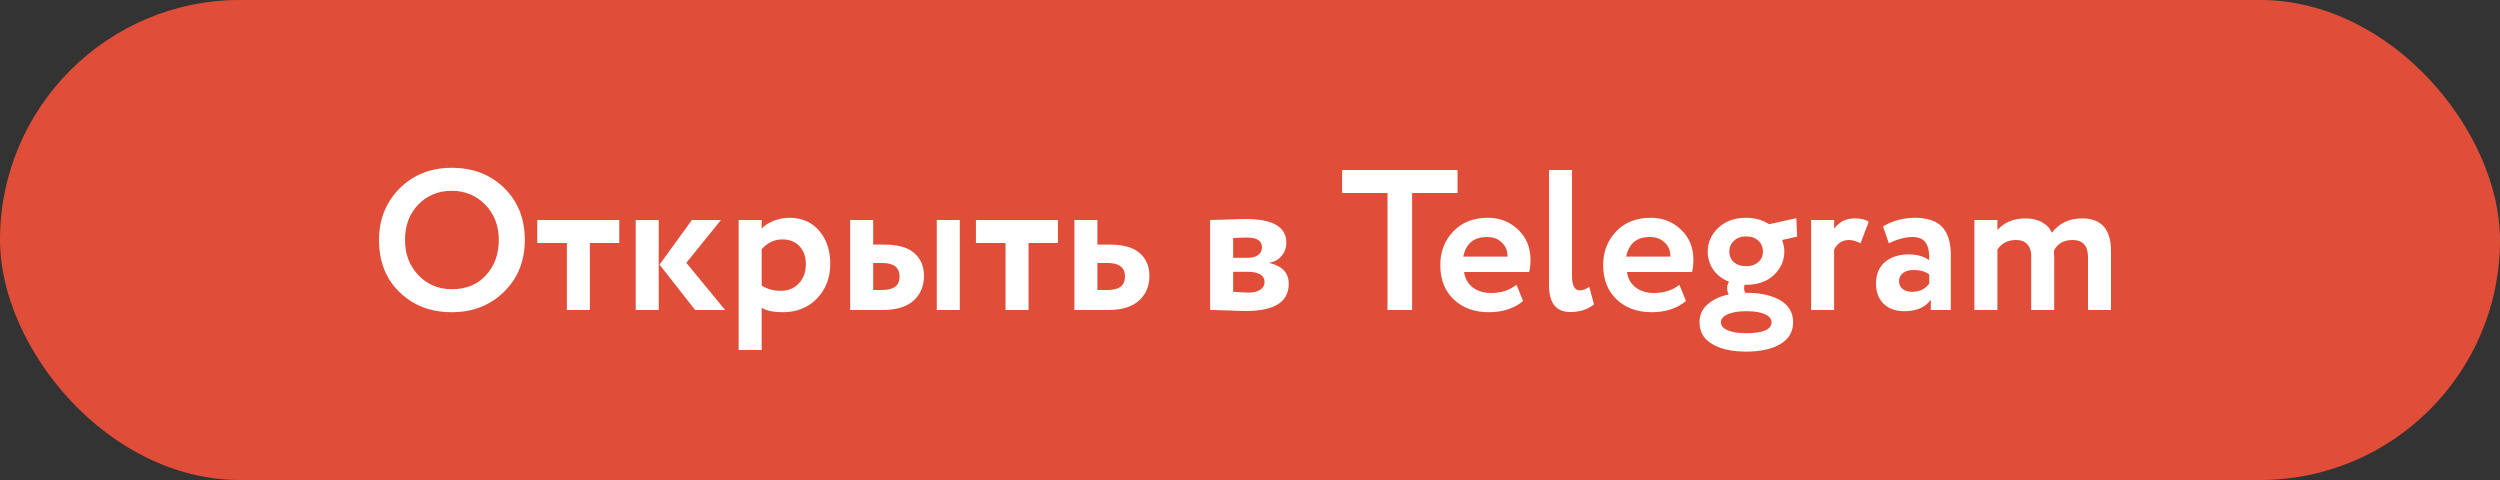
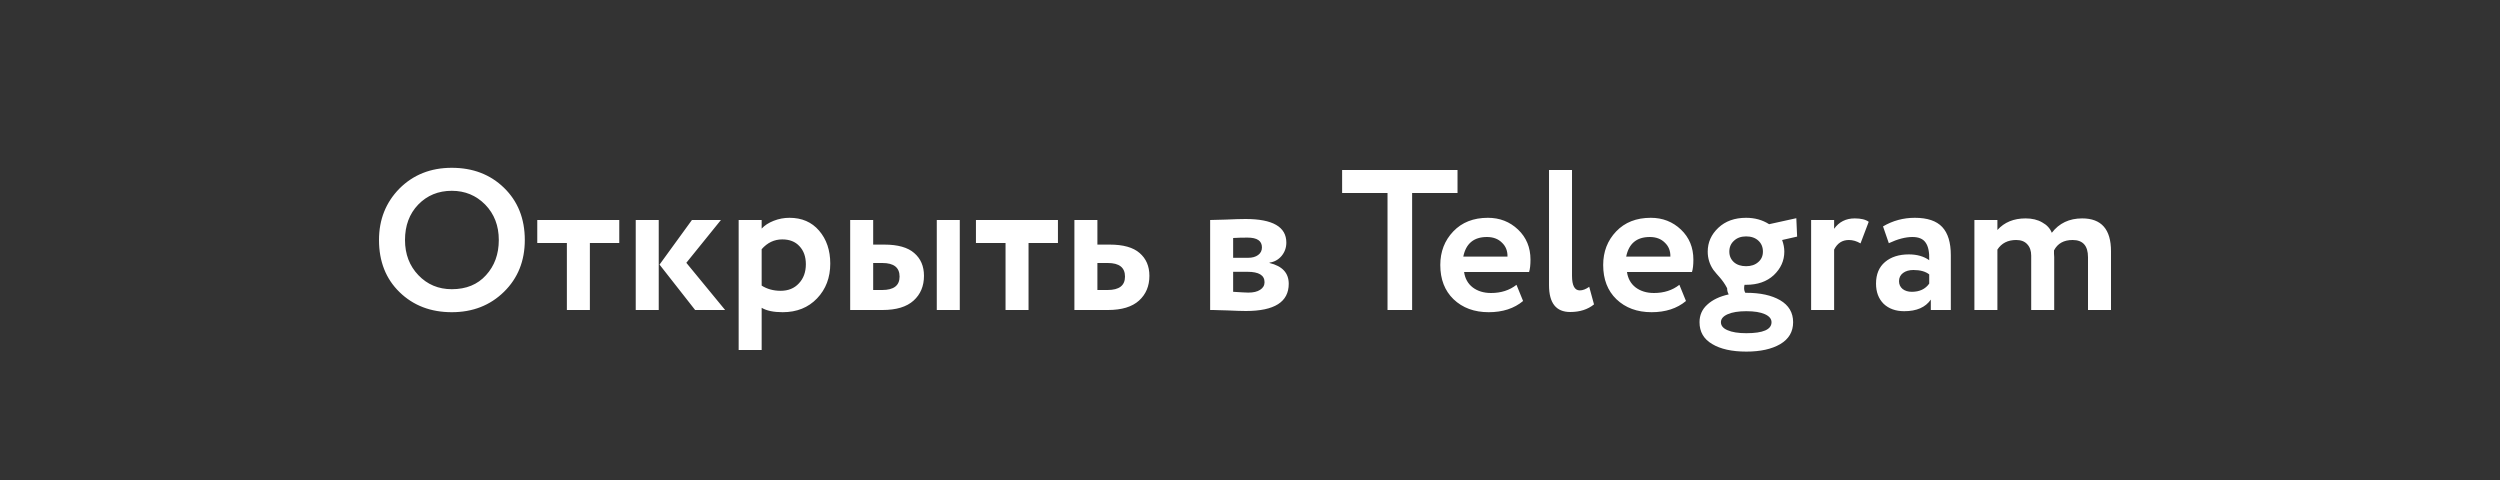
<svg xmlns="http://www.w3.org/2000/svg" width="250" height="48" viewBox="0 0 250 48" fill="none">
  <rect x="0" y="0" width="250" height="48" fill="#333333" stroke="none" />
-   <rect width="250" height="48" rx="24" fill="#E04E39" />
-   <path d="M37.9 24C37.9 21.96 38.58 20.247 39.94 18.86C41.327 17.473 43.073 16.78 45.18 16.78C47.287 16.78 49.027 17.447 50.4 18.78C51.787 20.127 52.48 21.867 52.48 24C52.48 26.093 51.787 27.82 50.4 29.18C49.013 30.54 47.273 31.22 45.18 31.22C43.073 31.22 41.333 30.553 39.96 29.22C38.587 27.887 37.9 26.147 37.9 24ZM40.5 24C40.5 25.413 40.947 26.587 41.84 27.52C42.733 28.453 43.847 28.92 45.18 28.92C46.62 28.92 47.76 28.453 48.6 27.52C49.453 26.587 49.88 25.413 49.88 24C49.88 22.573 49.427 21.393 48.52 20.46C47.613 19.54 46.5 19.08 45.18 19.08C43.833 19.08 42.713 19.54 41.82 20.46C40.94 21.38 40.5 22.56 40.5 24ZM56.687 24.3H53.727V22H61.927V24.3H58.987V31H56.687V24.3ZM69.193 22H72.093L68.633 26.28L72.513 31H69.513L65.953 26.46L69.193 22ZM65.873 31H63.573V22H65.873V31ZM76.166 35H73.866V22H76.166V22.86C76.459 22.54 76.859 22.28 77.366 22.08C77.873 21.88 78.399 21.78 78.946 21.78C80.186 21.78 81.173 22.207 81.906 23.06C82.653 23.927 83.026 25.027 83.026 26.36C83.026 27.76 82.586 28.92 81.706 29.84C80.826 30.76 79.679 31.22 78.266 31.22C77.359 31.22 76.659 31.073 76.166 30.78V35ZM78.226 23.94C77.426 23.94 76.739 24.267 76.166 24.92V28.56C76.713 28.907 77.346 29.08 78.066 29.08C78.826 29.08 79.433 28.833 79.886 28.34C80.353 27.847 80.586 27.207 80.586 26.42C80.586 25.673 80.373 25.073 79.946 24.62C79.533 24.167 78.959 23.94 78.226 23.94ZM88.258 31H85.018V22H87.318V24.46H88.438C89.785 24.46 90.778 24.74 91.418 25.3C92.072 25.86 92.398 26.62 92.398 27.58C92.398 28.607 92.052 29.433 91.358 30.06C90.665 30.687 89.632 31 88.258 31ZM95.978 31H93.678V22H95.978V31ZM88.238 26.3H87.318V29H88.218C89.378 29 89.958 28.553 89.958 27.66C89.958 26.753 89.385 26.3 88.238 26.3ZM100.554 24.3H97.594V22H105.794V24.3H102.854V31H100.554V24.3ZM110.8 31H107.44V22H109.74V24.46H110.98C112.327 24.46 113.32 24.74 113.96 25.3C114.613 25.86 114.94 26.62 114.94 27.58C114.94 28.607 114.593 29.433 113.9 30.06C113.207 30.687 112.173 31 110.8 31ZM110.78 26.3H109.74V29H110.76C111.92 29 112.5 28.553 112.5 27.66C112.5 26.753 111.927 26.3 110.78 26.3ZM121.014 31V22C121.134 22 121.641 21.987 122.534 21.96C123.441 21.92 124.114 21.9 124.554 21.9C127.274 21.9 128.634 22.687 128.634 24.26C128.634 24.767 128.474 25.213 128.154 25.6C127.834 25.973 127.434 26.193 126.954 26.26V26.3C128.234 26.607 128.874 27.3 128.874 28.38C128.874 30.193 127.448 31.1 124.594 31.1C124.181 31.1 123.548 31.08 122.694 31.04C122.481 31.04 122.234 31.033 121.954 31.02C121.688 31.02 121.481 31.013 121.334 31C121.201 31 121.094 31 121.014 31ZM124.754 27.18H123.314V29.18C124.114 29.233 124.621 29.26 124.834 29.26C125.341 29.26 125.734 29.167 126.014 28.98C126.308 28.793 126.454 28.54 126.454 28.22C126.454 27.527 125.888 27.18 124.754 27.18ZM124.754 23.76C124.221 23.76 123.741 23.773 123.314 23.8V25.78H124.814C125.228 25.78 125.561 25.687 125.814 25.5C126.068 25.313 126.194 25.06 126.194 24.74C126.194 24.087 125.714 23.76 124.754 23.76ZM138.752 19.3H134.212V17H145.752V19.3H141.212V31H138.752V19.3ZM151.649 28.48L152.309 30.1C151.415 30.847 150.269 31.22 148.869 31.22C147.429 31.22 146.255 30.787 145.349 29.92C144.469 29.067 144.029 27.927 144.029 26.5C144.029 25.167 144.462 24.047 145.329 23.14C146.195 22.233 147.349 21.78 148.789 21.78C149.975 21.78 150.982 22.173 151.809 22.96C152.635 23.747 153.049 24.747 153.049 25.96C153.049 26.493 153.002 26.907 152.909 27.2H146.409C146.502 27.853 146.789 28.367 147.269 28.74C147.762 29.113 148.375 29.3 149.109 29.3C150.109 29.3 150.955 29.027 151.649 28.48ZM148.689 23.7C147.382 23.7 146.595 24.353 146.329 25.66H150.749C150.762 25.087 150.575 24.62 150.189 24.26C149.815 23.887 149.315 23.7 148.689 23.7ZM154.901 28.52V17H157.201V27.58C157.201 28.553 157.461 29.04 157.981 29.04C158.274 29.04 158.588 28.92 158.921 28.68L159.401 30.44C158.774 30.947 157.981 31.2 157.021 31.2C155.608 31.2 154.901 30.307 154.901 28.52ZM167.938 28.48L168.598 30.1C167.704 30.847 166.558 31.22 165.158 31.22C163.718 31.22 162.544 30.787 161.638 29.92C160.758 29.067 160.318 27.927 160.318 26.5C160.318 25.167 160.751 24.047 161.618 23.14C162.484 22.233 163.638 21.78 165.078 21.78C166.264 21.78 167.271 22.173 168.098 22.96C168.924 23.747 169.338 24.747 169.338 25.96C169.338 26.493 169.291 26.907 169.198 27.2H162.698C162.791 27.853 163.078 28.367 163.558 28.74C164.051 29.113 164.664 29.3 165.398 29.3C166.398 29.3 167.244 29.027 167.938 28.48ZM164.978 23.7C163.671 23.7 162.884 24.353 162.618 25.66H167.038C167.051 25.087 166.864 24.62 166.478 24.26C166.104 23.887 165.604 23.7 164.978 23.7ZM169.952 32.22C169.952 31.513 170.212 30.927 170.732 30.46C171.252 29.98 171.965 29.64 172.872 29.44C172.765 29.253 172.712 29.047 172.712 28.82C172.712 28.567 172.778 28.353 172.912 28.18C172.245 27.913 171.718 27.513 171.332 26.98C170.958 26.433 170.772 25.827 170.772 25.16C170.772 24.24 171.125 23.447 171.832 22.78C172.538 22.113 173.465 21.78 174.612 21.78C175.478 21.78 176.245 21.993 176.912 22.42L179.632 21.82L179.712 23.66L178.212 24C178.358 24.4 178.432 24.787 178.432 25.16C178.432 26.067 178.078 26.853 177.372 27.52C176.678 28.16 175.758 28.48 174.612 28.48H174.452C174.425 28.587 174.412 28.7 174.412 28.82C174.412 28.993 174.452 29.147 174.532 29.28H174.632C176.032 29.28 177.158 29.527 178.012 30.02C178.878 30.527 179.312 31.26 179.312 32.22C179.312 33.18 178.878 33.913 178.012 34.42C177.158 34.913 176.032 35.16 174.632 35.16C173.192 35.16 172.052 34.907 171.212 34.4C170.372 33.907 169.952 33.18 169.952 32.22ZM172.092 32.22C172.092 32.567 172.312 32.833 172.752 33.02C173.205 33.22 173.832 33.32 174.632 33.32C176.312 33.32 177.152 32.953 177.152 32.22C177.152 31.887 176.932 31.62 176.492 31.42C176.052 31.22 175.432 31.12 174.632 31.12C173.845 31.12 173.225 31.22 172.772 31.42C172.318 31.62 172.092 31.887 172.092 32.22ZM174.612 26.62C175.105 26.62 175.505 26.487 175.812 26.22C176.132 25.953 176.292 25.6 176.292 25.16C176.292 24.707 176.138 24.34 175.832 24.06C175.525 23.78 175.118 23.64 174.612 23.64C174.105 23.64 173.698 23.787 173.392 24.08C173.085 24.36 172.932 24.72 172.932 25.16C172.932 25.587 173.085 25.94 173.392 26.22C173.698 26.487 174.105 26.62 174.612 26.62ZM183.412 31H181.112V22H183.412V22.88C183.905 22.187 184.592 21.84 185.472 21.84C186.099 21.84 186.565 21.953 186.872 22.18L186.052 24.34C185.665 24.113 185.279 24 184.892 24C184.225 24 183.732 24.32 183.412 24.96V31ZM188.882 24.32L188.302 22.64C189.276 22.067 190.336 21.78 191.482 21.78C192.736 21.78 193.649 22.087 194.222 22.7C194.796 23.313 195.082 24.253 195.082 25.52V31H193.082V29.96C192.549 30.733 191.662 31.12 190.422 31.12C189.569 31.12 188.882 30.873 188.362 30.38C187.856 29.873 187.602 29.2 187.602 28.36C187.602 27.427 187.902 26.707 188.502 26.2C189.102 25.693 189.896 25.44 190.882 25.44C191.696 25.44 192.376 25.633 192.922 26.02C192.949 25.22 192.829 24.633 192.562 24.26C192.309 23.887 191.869 23.7 191.242 23.7C190.549 23.7 189.762 23.907 188.882 24.32ZM191.182 29.18C191.956 29.18 192.536 28.907 192.922 28.36V27.44C192.549 27.147 192.022 27 191.342 27C190.916 27 190.569 27.1 190.302 27.3C190.036 27.5 189.902 27.773 189.902 28.12C189.902 28.44 190.022 28.7 190.262 28.9C190.502 29.087 190.809 29.18 191.182 29.18ZM211.1 25.12V31H208.8V25.72C208.8 24.573 208.287 24 207.26 24C206.38 24 205.76 24.347 205.4 25.04C205.4 25.067 205.4 25.173 205.4 25.36C205.413 25.533 205.42 25.647 205.42 25.7V31H203.12V25.56C203.12 25.08 202.987 24.7 202.72 24.42C202.467 24.14 202.1 24 201.62 24C200.78 24 200.153 24.32 199.74 24.96V31H197.44V22H199.74V23C200.433 22.227 201.373 21.84 202.56 21.84C203.213 21.84 203.767 21.973 204.22 22.24C204.687 22.493 205.007 22.84 205.18 23.28C205.913 22.32 206.927 21.84 208.22 21.84C210.14 21.84 211.1 22.933 211.1 25.12Z" fill="white" />
+   <path d="M37.9 24C37.9 21.96 38.58 20.247 39.94 18.86C41.327 17.473 43.073 16.78 45.18 16.78C47.287 16.78 49.027 17.447 50.4 18.78C51.787 20.127 52.48 21.867 52.48 24C52.48 26.093 51.787 27.82 50.4 29.18C49.013 30.54 47.273 31.22 45.18 31.22C43.073 31.22 41.333 30.553 39.96 29.22C38.587 27.887 37.9 26.147 37.9 24ZM40.5 24C40.5 25.413 40.947 26.587 41.84 27.52C42.733 28.453 43.847 28.92 45.18 28.92C46.62 28.92 47.76 28.453 48.6 27.52C49.453 26.587 49.88 25.413 49.88 24C49.88 22.573 49.427 21.393 48.52 20.46C47.613 19.54 46.5 19.08 45.18 19.08C43.833 19.08 42.713 19.54 41.82 20.46C40.94 21.38 40.5 22.56 40.5 24ZM56.687 24.3H53.727V22H61.927V24.3H58.987V31H56.687V24.3ZM69.193 22H72.093L68.633 26.28L72.513 31H69.513L65.953 26.46L69.193 22ZM65.873 31H63.573V22H65.873V31ZM76.166 35H73.866V22H76.166V22.86C76.459 22.54 76.859 22.28 77.366 22.08C77.873 21.88 78.399 21.78 78.946 21.78C80.186 21.78 81.173 22.207 81.906 23.06C82.653 23.927 83.026 25.027 83.026 26.36C83.026 27.76 82.586 28.92 81.706 29.84C80.826 30.76 79.679 31.22 78.266 31.22C77.359 31.22 76.659 31.073 76.166 30.78V35ZM78.226 23.94C77.426 23.94 76.739 24.267 76.166 24.92V28.56C76.713 28.907 77.346 29.08 78.066 29.08C78.826 29.08 79.433 28.833 79.886 28.34C80.353 27.847 80.586 27.207 80.586 26.42C80.586 25.673 80.373 25.073 79.946 24.62C79.533 24.167 78.959 23.94 78.226 23.94ZM88.258 31H85.018V22H87.318V24.46H88.438C89.785 24.46 90.778 24.74 91.418 25.3C92.072 25.86 92.398 26.62 92.398 27.58C92.398 28.607 92.052 29.433 91.358 30.06C90.665 30.687 89.632 31 88.258 31ZM95.978 31H93.678V22H95.978V31ZM88.238 26.3H87.318V29H88.218C89.378 29 89.958 28.553 89.958 27.66C89.958 26.753 89.385 26.3 88.238 26.3ZM100.554 24.3H97.594V22H105.794V24.3H102.854V31H100.554V24.3ZM110.8 31H107.44V22H109.74V24.46H110.98C112.327 24.46 113.32 24.74 113.96 25.3C114.613 25.86 114.94 26.62 114.94 27.58C114.94 28.607 114.593 29.433 113.9 30.06C113.207 30.687 112.173 31 110.8 31ZM110.78 26.3H109.74V29H110.76C111.92 29 112.5 28.553 112.5 27.66C112.5 26.753 111.927 26.3 110.78 26.3ZM121.014 31V22C121.134 22 121.641 21.987 122.534 21.96C123.441 21.92 124.114 21.9 124.554 21.9C127.274 21.9 128.634 22.687 128.634 24.26C128.634 24.767 128.474 25.213 128.154 25.6C127.834 25.973 127.434 26.193 126.954 26.26V26.3C128.234 26.607 128.874 27.3 128.874 28.38C128.874 30.193 127.448 31.1 124.594 31.1C124.181 31.1 123.548 31.08 122.694 31.04C122.481 31.04 122.234 31.033 121.954 31.02C121.688 31.02 121.481 31.013 121.334 31C121.201 31 121.094 31 121.014 31ZM124.754 27.18H123.314V29.18C124.114 29.233 124.621 29.26 124.834 29.26C125.341 29.26 125.734 29.167 126.014 28.98C126.308 28.793 126.454 28.54 126.454 28.22C126.454 27.527 125.888 27.18 124.754 27.18ZM124.754 23.76C124.221 23.76 123.741 23.773 123.314 23.8V25.78H124.814C125.228 25.78 125.561 25.687 125.814 25.5C126.068 25.313 126.194 25.06 126.194 24.74C126.194 24.087 125.714 23.76 124.754 23.76ZM138.752 19.3H134.212V17H145.752V19.3H141.212V31H138.752V19.3ZM151.649 28.48L152.309 30.1C151.415 30.847 150.269 31.22 148.869 31.22C147.429 31.22 146.255 30.787 145.349 29.92C144.469 29.067 144.029 27.927 144.029 26.5C144.029 25.167 144.462 24.047 145.329 23.14C146.195 22.233 147.349 21.78 148.789 21.78C149.975 21.78 150.982 22.173 151.809 22.96C152.635 23.747 153.049 24.747 153.049 25.96C153.049 26.493 153.002 26.907 152.909 27.2H146.409C146.502 27.853 146.789 28.367 147.269 28.74C147.762 29.113 148.375 29.3 149.109 29.3C150.109 29.3 150.955 29.027 151.649 28.48ZM148.689 23.7C147.382 23.7 146.595 24.353 146.329 25.66H150.749C150.762 25.087 150.575 24.62 150.189 24.26C149.815 23.887 149.315 23.7 148.689 23.7ZM154.901 28.52V17H157.201V27.58C157.201 28.553 157.461 29.04 157.981 29.04C158.274 29.04 158.588 28.92 158.921 28.68L159.401 30.44C158.774 30.947 157.981 31.2 157.021 31.2C155.608 31.2 154.901 30.307 154.901 28.52ZM167.938 28.48L168.598 30.1C167.704 30.847 166.558 31.22 165.158 31.22C163.718 31.22 162.544 30.787 161.638 29.92C160.758 29.067 160.318 27.927 160.318 26.5C160.318 25.167 160.751 24.047 161.618 23.14C162.484 22.233 163.638 21.78 165.078 21.78C166.264 21.78 167.271 22.173 168.098 22.96C168.924 23.747 169.338 24.747 169.338 25.96C169.338 26.493 169.291 26.907 169.198 27.2H162.698C162.791 27.853 163.078 28.367 163.558 28.74C164.051 29.113 164.664 29.3 165.398 29.3C166.398 29.3 167.244 29.027 167.938 28.48ZM164.978 23.7C163.671 23.7 162.884 24.353 162.618 25.66H167.038C167.051 25.087 166.864 24.62 166.478 24.26C166.104 23.887 165.604 23.7 164.978 23.7ZM169.952 32.22C169.952 31.513 170.212 30.927 170.732 30.46C171.252 29.98 171.965 29.64 172.872 29.44C172.765 29.253 172.712 29.047 172.712 28.82C172.245 27.913 171.718 27.513 171.332 26.98C170.958 26.433 170.772 25.827 170.772 25.16C170.772 24.24 171.125 23.447 171.832 22.78C172.538 22.113 173.465 21.78 174.612 21.78C175.478 21.78 176.245 21.993 176.912 22.42L179.632 21.82L179.712 23.66L178.212 24C178.358 24.4 178.432 24.787 178.432 25.16C178.432 26.067 178.078 26.853 177.372 27.52C176.678 28.16 175.758 28.48 174.612 28.48H174.452C174.425 28.587 174.412 28.7 174.412 28.82C174.412 28.993 174.452 29.147 174.532 29.28H174.632C176.032 29.28 177.158 29.527 178.012 30.02C178.878 30.527 179.312 31.26 179.312 32.22C179.312 33.18 178.878 33.913 178.012 34.42C177.158 34.913 176.032 35.16 174.632 35.16C173.192 35.16 172.052 34.907 171.212 34.4C170.372 33.907 169.952 33.18 169.952 32.22ZM172.092 32.22C172.092 32.567 172.312 32.833 172.752 33.02C173.205 33.22 173.832 33.32 174.632 33.32C176.312 33.32 177.152 32.953 177.152 32.22C177.152 31.887 176.932 31.62 176.492 31.42C176.052 31.22 175.432 31.12 174.632 31.12C173.845 31.12 173.225 31.22 172.772 31.42C172.318 31.62 172.092 31.887 172.092 32.22ZM174.612 26.62C175.105 26.62 175.505 26.487 175.812 26.22C176.132 25.953 176.292 25.6 176.292 25.16C176.292 24.707 176.138 24.34 175.832 24.06C175.525 23.78 175.118 23.64 174.612 23.64C174.105 23.64 173.698 23.787 173.392 24.08C173.085 24.36 172.932 24.72 172.932 25.16C172.932 25.587 173.085 25.94 173.392 26.22C173.698 26.487 174.105 26.62 174.612 26.62ZM183.412 31H181.112V22H183.412V22.88C183.905 22.187 184.592 21.84 185.472 21.84C186.099 21.84 186.565 21.953 186.872 22.18L186.052 24.34C185.665 24.113 185.279 24 184.892 24C184.225 24 183.732 24.32 183.412 24.96V31ZM188.882 24.32L188.302 22.64C189.276 22.067 190.336 21.78 191.482 21.78C192.736 21.78 193.649 22.087 194.222 22.7C194.796 23.313 195.082 24.253 195.082 25.52V31H193.082V29.96C192.549 30.733 191.662 31.12 190.422 31.12C189.569 31.12 188.882 30.873 188.362 30.38C187.856 29.873 187.602 29.2 187.602 28.36C187.602 27.427 187.902 26.707 188.502 26.2C189.102 25.693 189.896 25.44 190.882 25.44C191.696 25.44 192.376 25.633 192.922 26.02C192.949 25.22 192.829 24.633 192.562 24.26C192.309 23.887 191.869 23.7 191.242 23.7C190.549 23.7 189.762 23.907 188.882 24.32ZM191.182 29.18C191.956 29.18 192.536 28.907 192.922 28.36V27.44C192.549 27.147 192.022 27 191.342 27C190.916 27 190.569 27.1 190.302 27.3C190.036 27.5 189.902 27.773 189.902 28.12C189.902 28.44 190.022 28.7 190.262 28.9C190.502 29.087 190.809 29.18 191.182 29.18ZM211.1 25.12V31H208.8V25.72C208.8 24.573 208.287 24 207.26 24C206.38 24 205.76 24.347 205.4 25.04C205.4 25.067 205.4 25.173 205.4 25.36C205.413 25.533 205.42 25.647 205.42 25.7V31H203.12V25.56C203.12 25.08 202.987 24.7 202.72 24.42C202.467 24.14 202.1 24 201.62 24C200.78 24 200.153 24.32 199.74 24.96V31H197.44V22H199.74V23C200.433 22.227 201.373 21.84 202.56 21.84C203.213 21.84 203.767 21.973 204.22 22.24C204.687 22.493 205.007 22.84 205.18 23.28C205.913 22.32 206.927 21.84 208.22 21.84C210.14 21.84 211.1 22.933 211.1 25.12Z" fill="white" />
</svg>